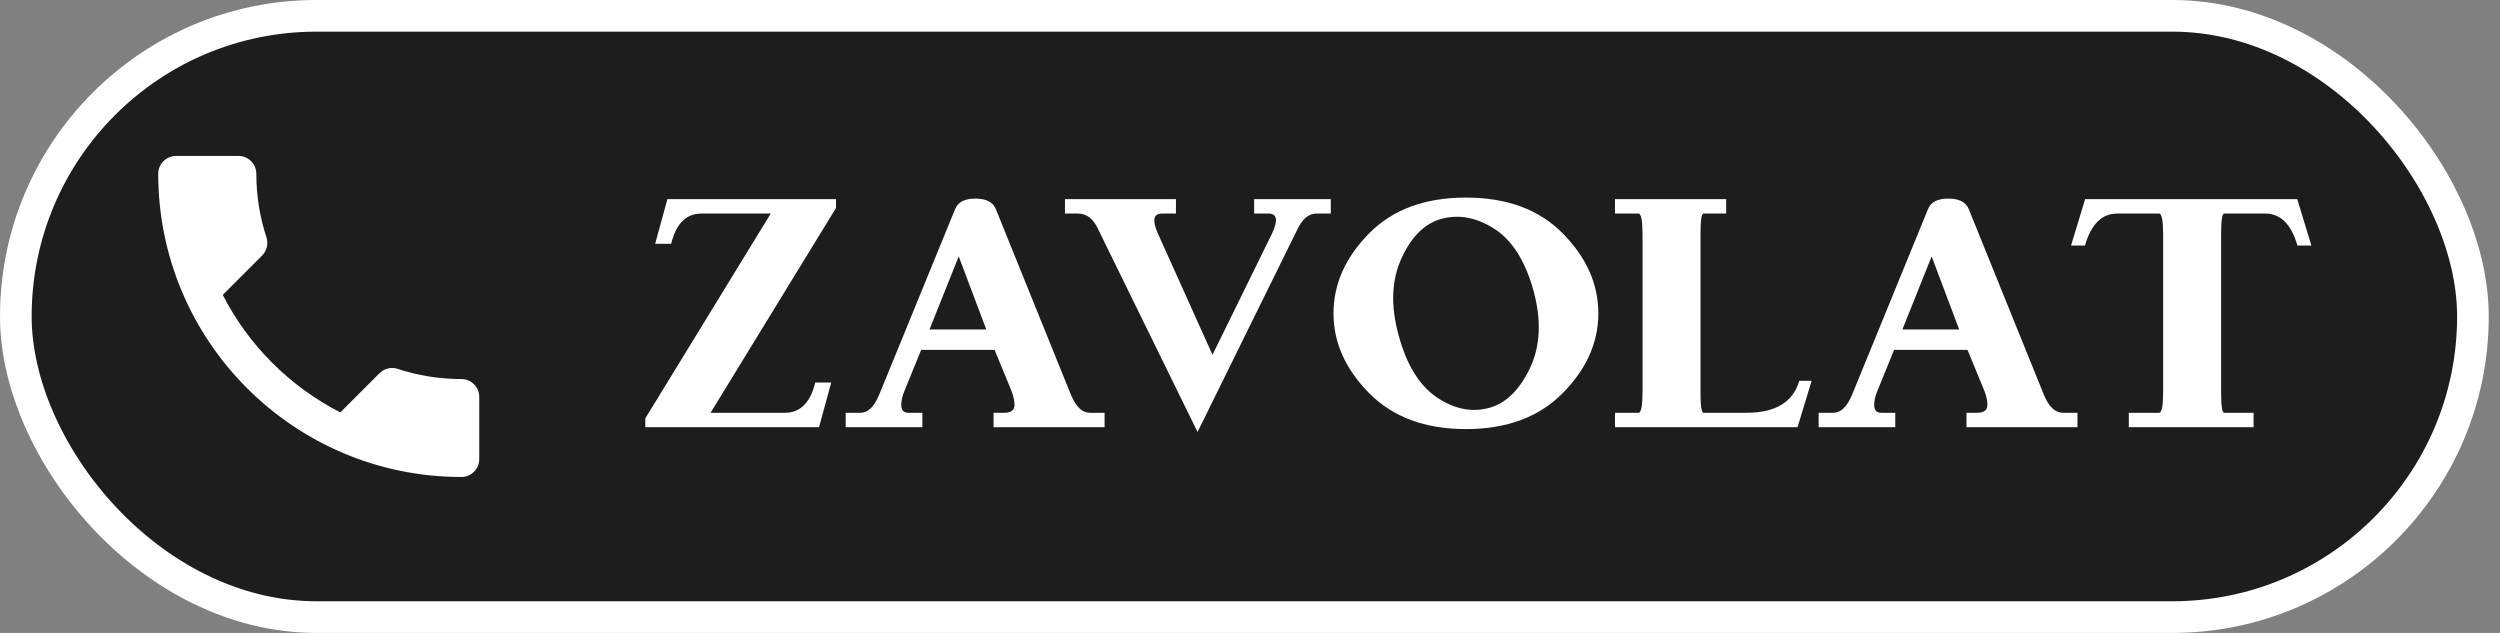
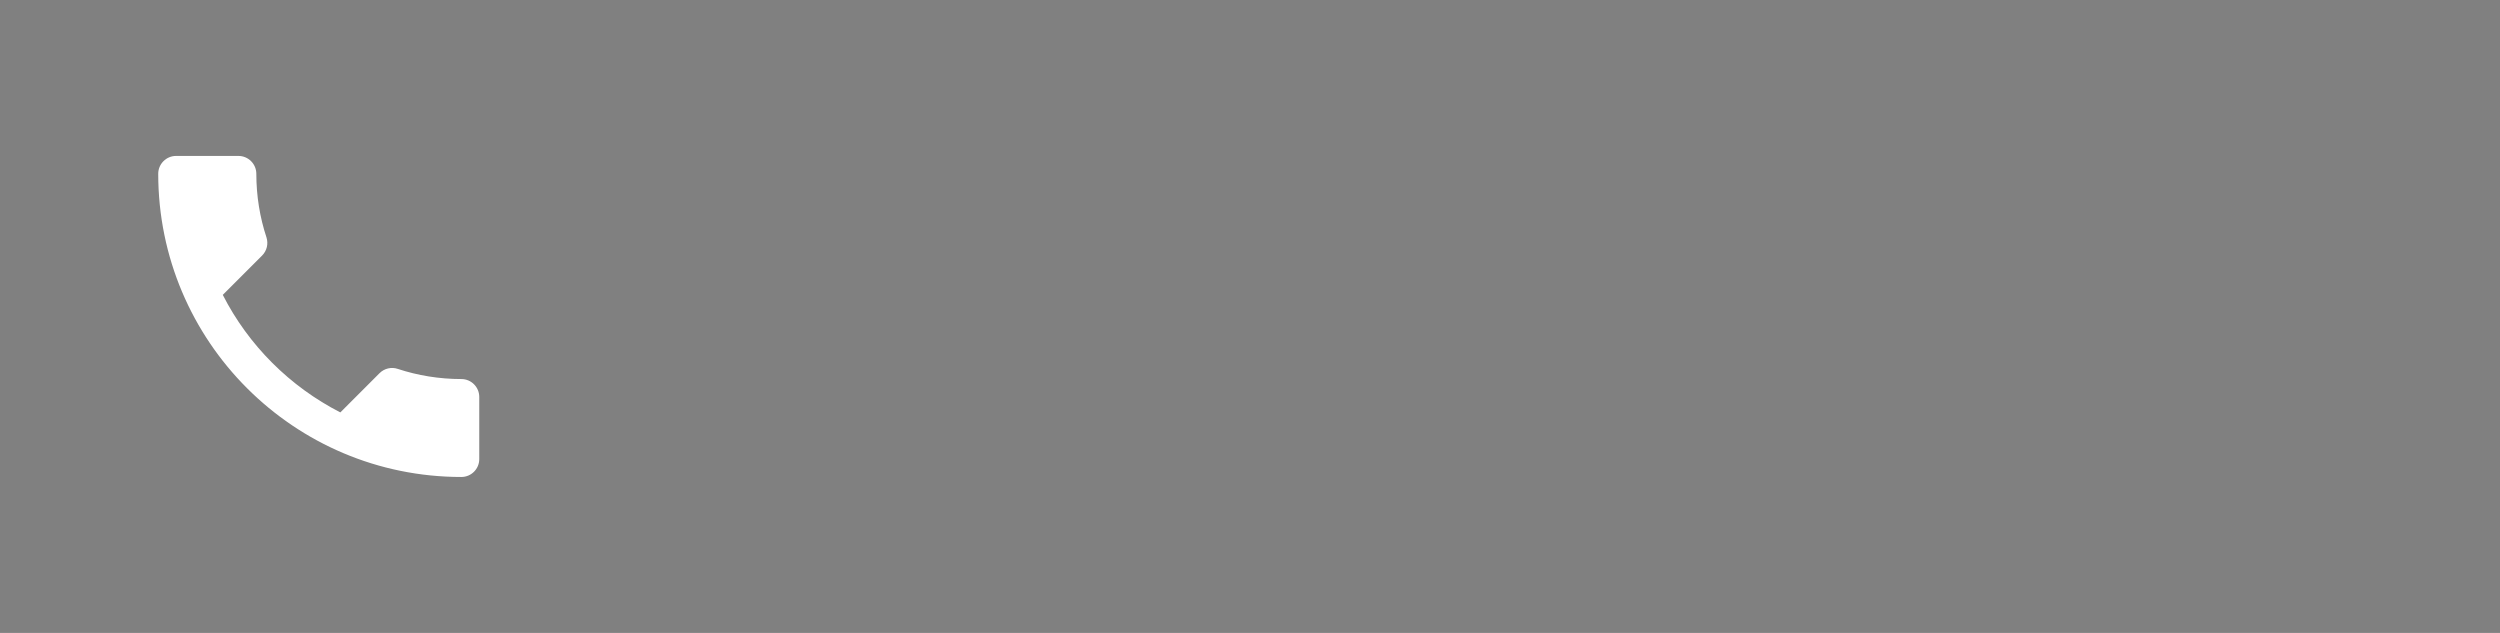
<svg xmlns="http://www.w3.org/2000/svg" width="158" height="40" viewBox="0 0 158 40" fill="none">
  <rect x="0" y="0" width="158" height="40" fill="#808080" stroke="none" />
-   <rect x="1" y="1" width="155.289" height="38" rx="19" fill="#1D1D1D" />
-   <rect x="1" y="1" width="155.289" height="38" rx="19" stroke="white" stroke-width="2" />
  <path d="M14.08 18.636C15.704 21.826 18.319 24.43 21.509 26.064L23.988 23.584C24.293 23.28 24.743 23.179 25.138 23.314C26.4 23.731 27.764 23.956 29.162 23.956C29.782 23.956 30.289 24.464 30.289 25.084V29.017C30.289 29.637 29.782 30.145 29.162 30.145C18.578 30.145 10 21.567 10 10.983C10 10.363 10.507 9.855 11.127 9.855H15.072C15.692 9.855 16.2 10.363 16.2 10.983C16.2 12.392 16.425 13.744 16.842 15.007C16.966 15.401 16.876 15.841 16.56 16.156L14.08 18.636Z" fill="white" />
-   <path d="M48.711 13.497H44.328C43.372 13.497 42.727 14.131 42.416 15.409H41.406L42.18 12.584H52.836V13.143L44.908 26.087H49.613C50.569 26.087 51.214 25.453 51.525 24.175H52.535L51.762 27H40.783V26.441L48.711 13.497ZM58.744 20.823H62.332L60.592 16.204L58.744 20.823ZM58.218 22.112L57.154 24.723C57.025 25.034 56.961 25.324 56.961 25.593C56.961 25.926 57.111 26.087 57.401 26.087H58.293V27H53.448V26.087H54.383C54.855 26.087 55.242 25.711 55.554 24.97L60.366 13.207C60.549 12.767 60.968 12.552 61.645 12.552C62.321 12.552 62.751 12.767 62.934 13.207L67.692 24.97C68.004 25.711 68.401 26.087 68.874 26.087H69.809V27H62.794V26.087H63.46C63.9 26.087 64.115 25.926 64.115 25.593C64.115 25.324 64.051 25.034 63.933 24.723L62.858 22.112H58.218ZM75.685 27.301L69.411 14.507C69.11 13.83 68.681 13.497 68.133 13.497H67.306V12.584H74.32V13.497H73.439C72.892 13.497 72.806 13.916 73.182 14.765L76.63 22.424L80.39 14.765C80.787 13.916 80.712 13.497 80.175 13.497H79.262V12.584H84.106V13.497H83.193C82.71 13.497 82.312 13.83 81.99 14.507L75.685 27.301ZM94.483 14.485C93.377 13.766 92.27 13.54 91.186 13.809C90.09 14.077 89.22 14.915 88.586 16.301C87.941 17.686 87.877 19.319 88.393 21.189C88.897 23.058 89.703 24.357 90.788 25.099C91.873 25.84 92.958 26.065 94.043 25.797C95.128 25.528 96.009 24.69 96.686 23.283C97.352 21.887 97.427 20.254 96.922 18.385C96.406 16.516 95.59 15.216 94.483 14.485ZM84.278 19.803C84.278 17.955 85.03 16.269 86.523 14.754C88.017 13.239 90.058 12.487 92.647 12.487C95.235 12.487 97.276 13.239 98.769 14.754C100.263 16.269 101.015 17.955 101.015 19.803C101.015 21.65 100.263 23.326 98.769 24.841C97.276 26.355 95.235 27.118 92.647 27.118C90.058 27.118 88.017 26.355 86.523 24.841C85.03 23.326 84.278 21.65 84.278 19.803ZM107.471 24.766C107.471 25.646 107.535 26.087 107.664 26.087H110.382C112.219 26.087 113.325 25.41 113.712 24.067H114.496L113.604 27H102.067V26.087H103.55C103.722 26.087 103.808 25.646 103.808 24.766V14.818C103.808 13.938 103.722 13.497 103.55 13.497H102.067V12.584H109.093V13.497H107.664C107.535 13.497 107.471 13.938 107.471 14.818V24.766ZM120.232 20.823H123.82L122.08 16.204L120.232 20.823ZM119.706 22.112L118.643 24.723C118.514 25.034 118.449 25.324 118.449 25.593C118.449 25.926 118.6 26.087 118.89 26.087H119.781V27H114.937V26.087H115.871C116.344 26.087 116.73 25.711 117.042 24.97L121.854 13.207C122.037 12.767 122.456 12.552 123.133 12.552C123.81 12.552 124.239 12.767 124.422 13.207L129.181 24.97C129.492 25.711 129.89 26.087 130.362 26.087H131.297V27H124.282V26.087H124.948C125.389 26.087 125.604 25.926 125.604 25.593C125.604 25.324 125.539 25.034 125.421 24.723L124.347 22.112H119.706ZM140.567 13.497C140.438 13.497 140.374 13.938 140.374 14.818V24.766C140.374 25.646 140.438 26.087 140.567 26.087H142.426V27H134.541V26.087H136.453C136.625 26.087 136.711 25.646 136.711 24.766V14.818C136.711 13.938 136.625 13.497 136.453 13.497H133.811C132.833 13.497 132.156 14.174 131.77 15.517H130.889L131.78 12.584H145.187L146.078 15.517H145.197C144.811 14.174 144.134 13.497 143.156 13.497H140.567Z" fill="white" />
</svg>